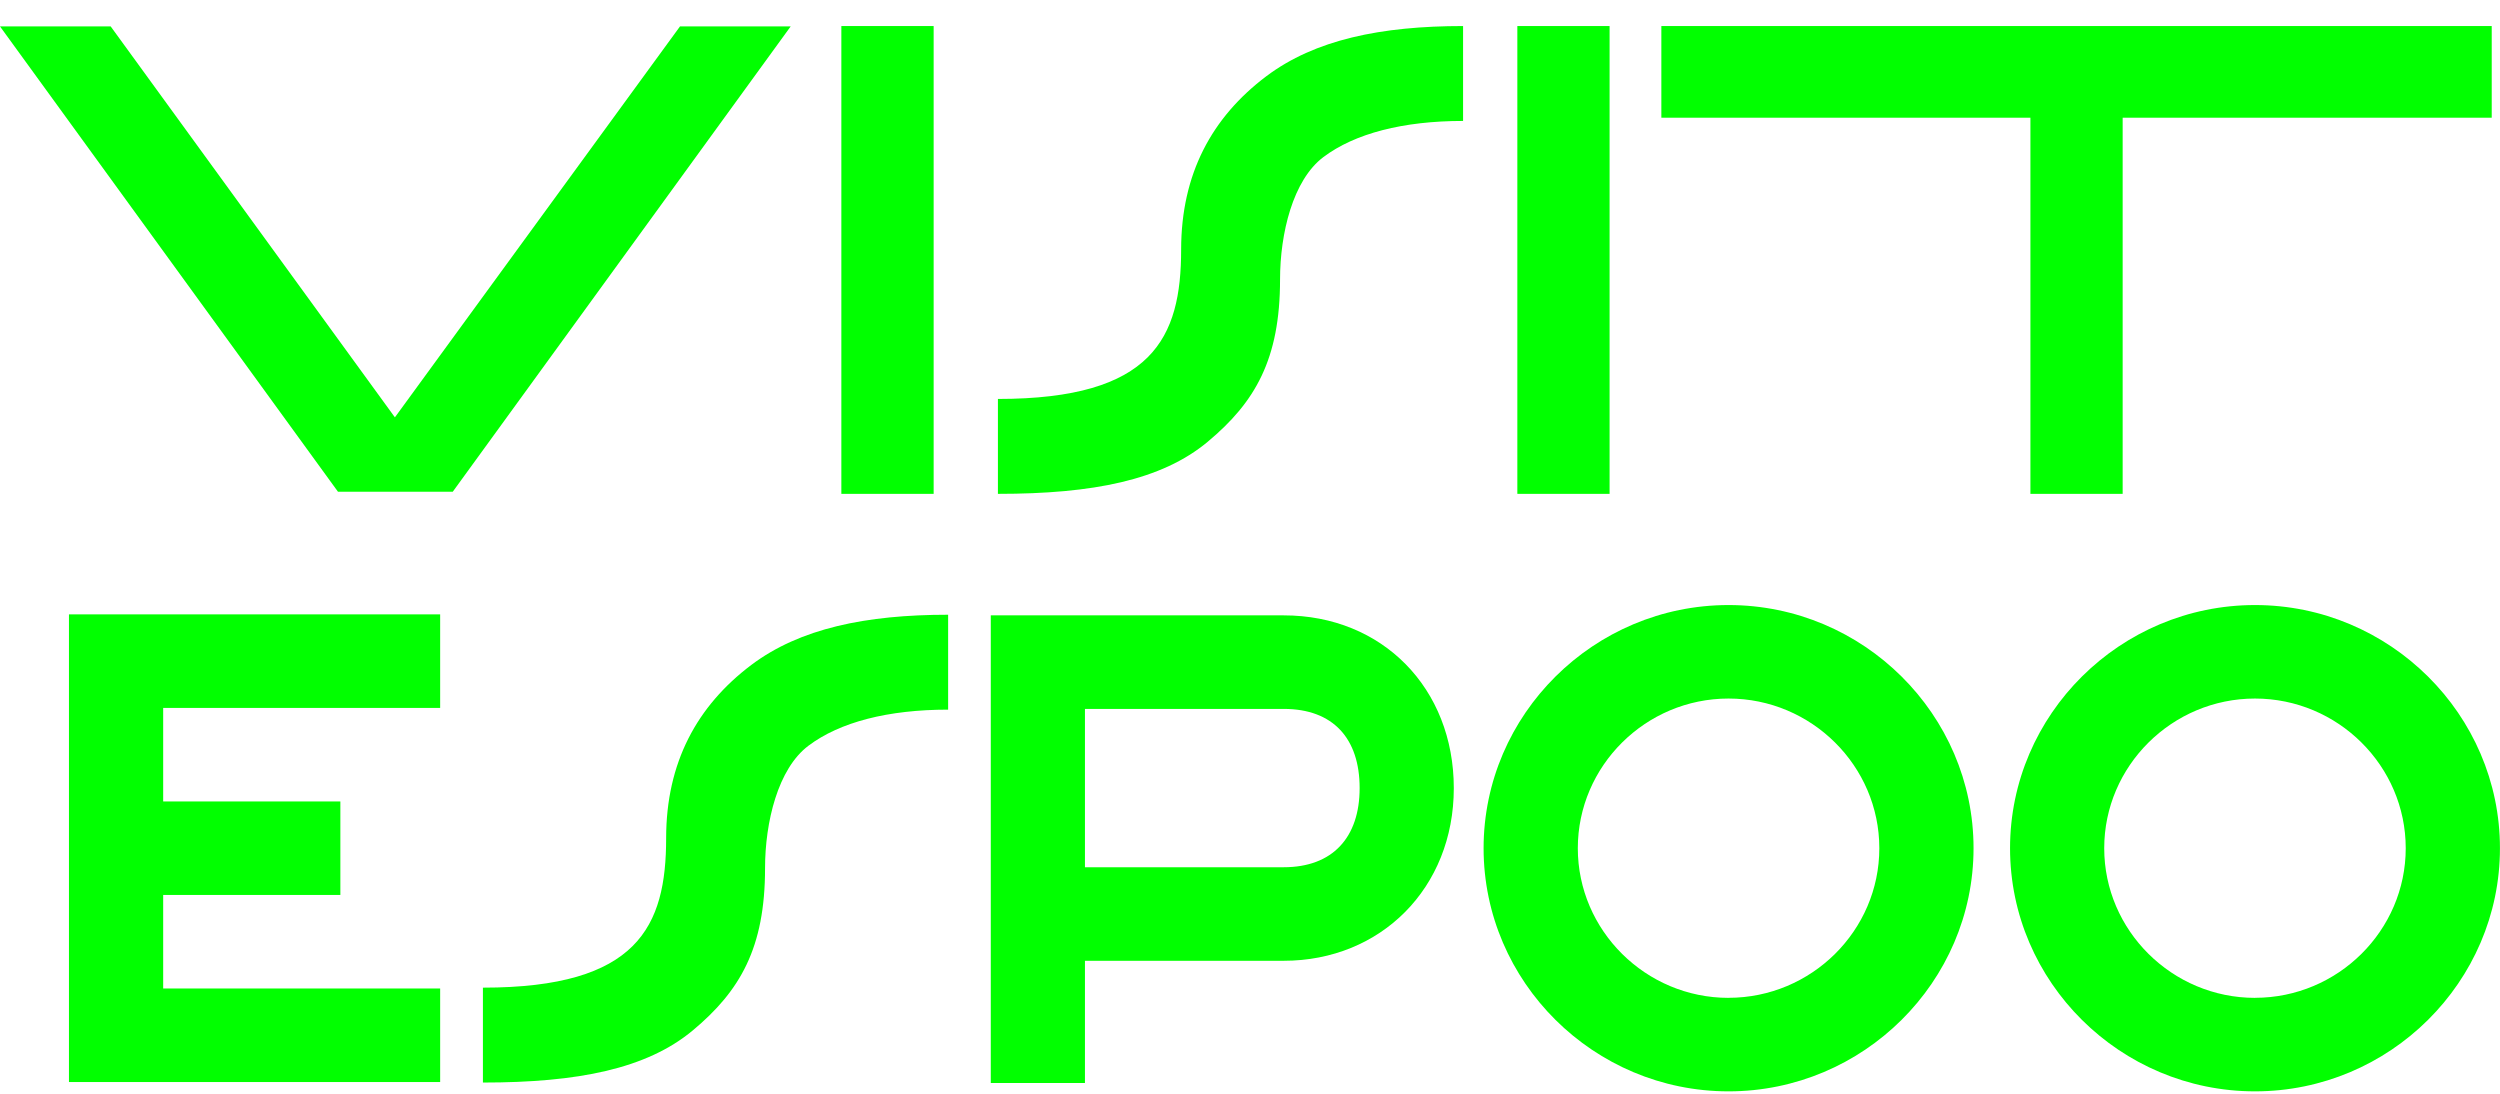
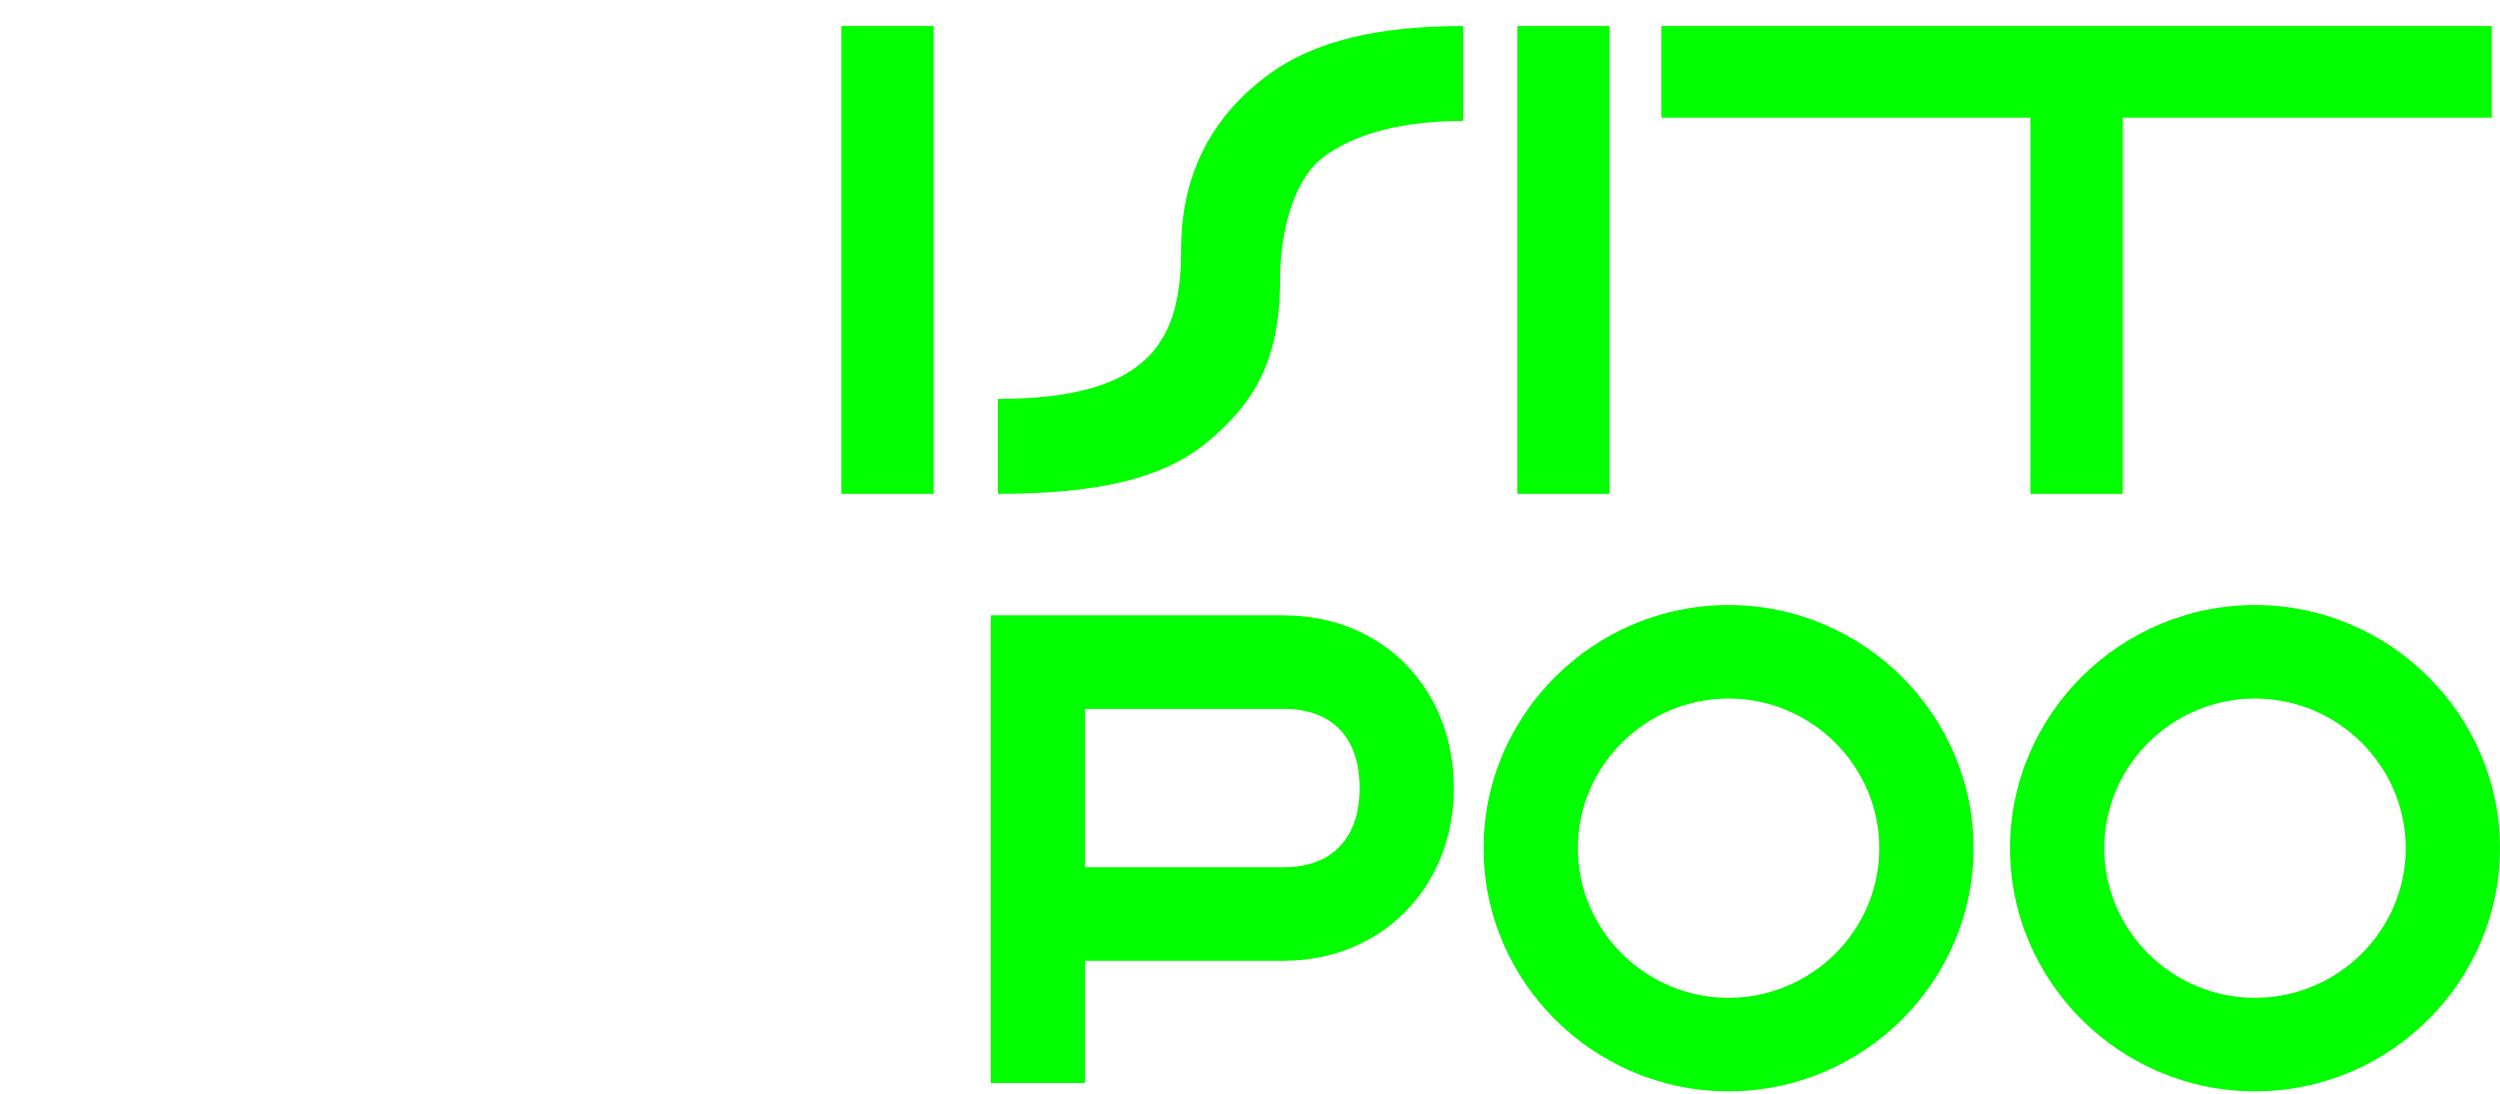
<svg xmlns="http://www.w3.org/2000/svg" width="48" height="21" viewBox="0 0 48 21" fill="none">
-   <path d="M1.324 20.775H8.451V18.979H3.133V17.183H6.535V15.388H3.133V13.592H8.451V11.796H1.324V20.775Z" fill="#01FF00" />
  <path d="M33.188 11.617C30.602 11.617 28.485 13.718 28.485 16.286C28.485 18.854 30.602 20.954 33.188 20.954C35.775 20.954 37.892 18.851 37.892 16.286C37.892 13.72 35.776 11.617 33.188 11.617ZM33.188 19.159C31.597 19.159 30.294 17.865 30.294 16.286C30.294 14.706 31.597 13.412 33.188 13.412C34.78 13.412 36.083 14.705 36.083 16.286C36.083 17.866 34.781 19.158 33.188 19.158V19.159Z" fill="#01FF00" />
  <path d="M43.296 11.617C40.709 11.617 38.593 13.718 38.593 16.286C38.593 18.854 40.709 20.954 43.296 20.954C45.883 20.954 47.999 18.851 47.999 16.286C47.999 13.72 45.882 11.617 43.296 11.617ZM43.296 19.159C41.704 19.159 40.401 17.865 40.401 16.286C40.401 14.706 41.704 13.412 43.296 13.412C44.888 13.412 46.19 14.705 46.19 16.286C46.19 17.866 44.887 19.158 43.296 19.158V19.159Z" fill="#01FF00" />
  <path d="M24.647 11.815H19.023V20.794H20.831V18.447H24.647C26.511 18.447 27.913 17.05 27.913 15.133C27.913 13.216 26.543 11.815 24.647 11.815ZM24.647 16.651H20.831V13.611H24.647C25.598 13.611 26.105 14.181 26.105 15.131C26.105 16.081 25.585 16.651 24.647 16.651Z" fill="#01FF00" />
-   <path d="M12.79 16.093C12.79 17.789 12.247 18.963 9.272 18.963V20.785C11.097 20.785 12.415 20.522 13.3 19.785C14.209 19.027 14.689 18.202 14.689 16.669C14.689 15.787 14.935 14.759 15.522 14.318C16.124 13.864 17.051 13.625 18.204 13.625V11.803C16.63 11.803 15.359 12.064 14.425 12.767C13.382 13.554 12.79 14.641 12.79 16.093Z" fill="#01FF00" />
  <path d="M17.926 0.5H16.154V9.482H17.926V0.5Z" fill="#01FF00" />
  <path d="M30.904 0.5H29.133V9.482H30.904V0.5Z" fill="#01FF00" />
  <path d="M38.984 9.482H40.755V2.26H47.841V0.5H31.898V2.26H38.984V9.482Z" fill="#01FF00" />
-   <path d="M13.056 0.507L7.582 8.013L2.125 0.507H0L6.489 9.441H8.693L15.181 0.507H13.056Z" fill="#01FF00" />
  <path d="M22.678 4.791C22.678 6.487 22.134 7.66 19.16 7.66V9.482C20.985 9.482 22.303 9.22 23.188 8.482C24.097 7.724 24.577 6.899 24.577 5.366C24.577 4.484 24.823 3.457 25.409 3.016C26.012 2.562 26.939 2.322 28.091 2.322V0.5C26.518 0.5 25.247 0.761 24.313 1.464C23.269 2.251 22.678 3.339 22.678 4.791Z" fill="#01FF00" />
</svg>